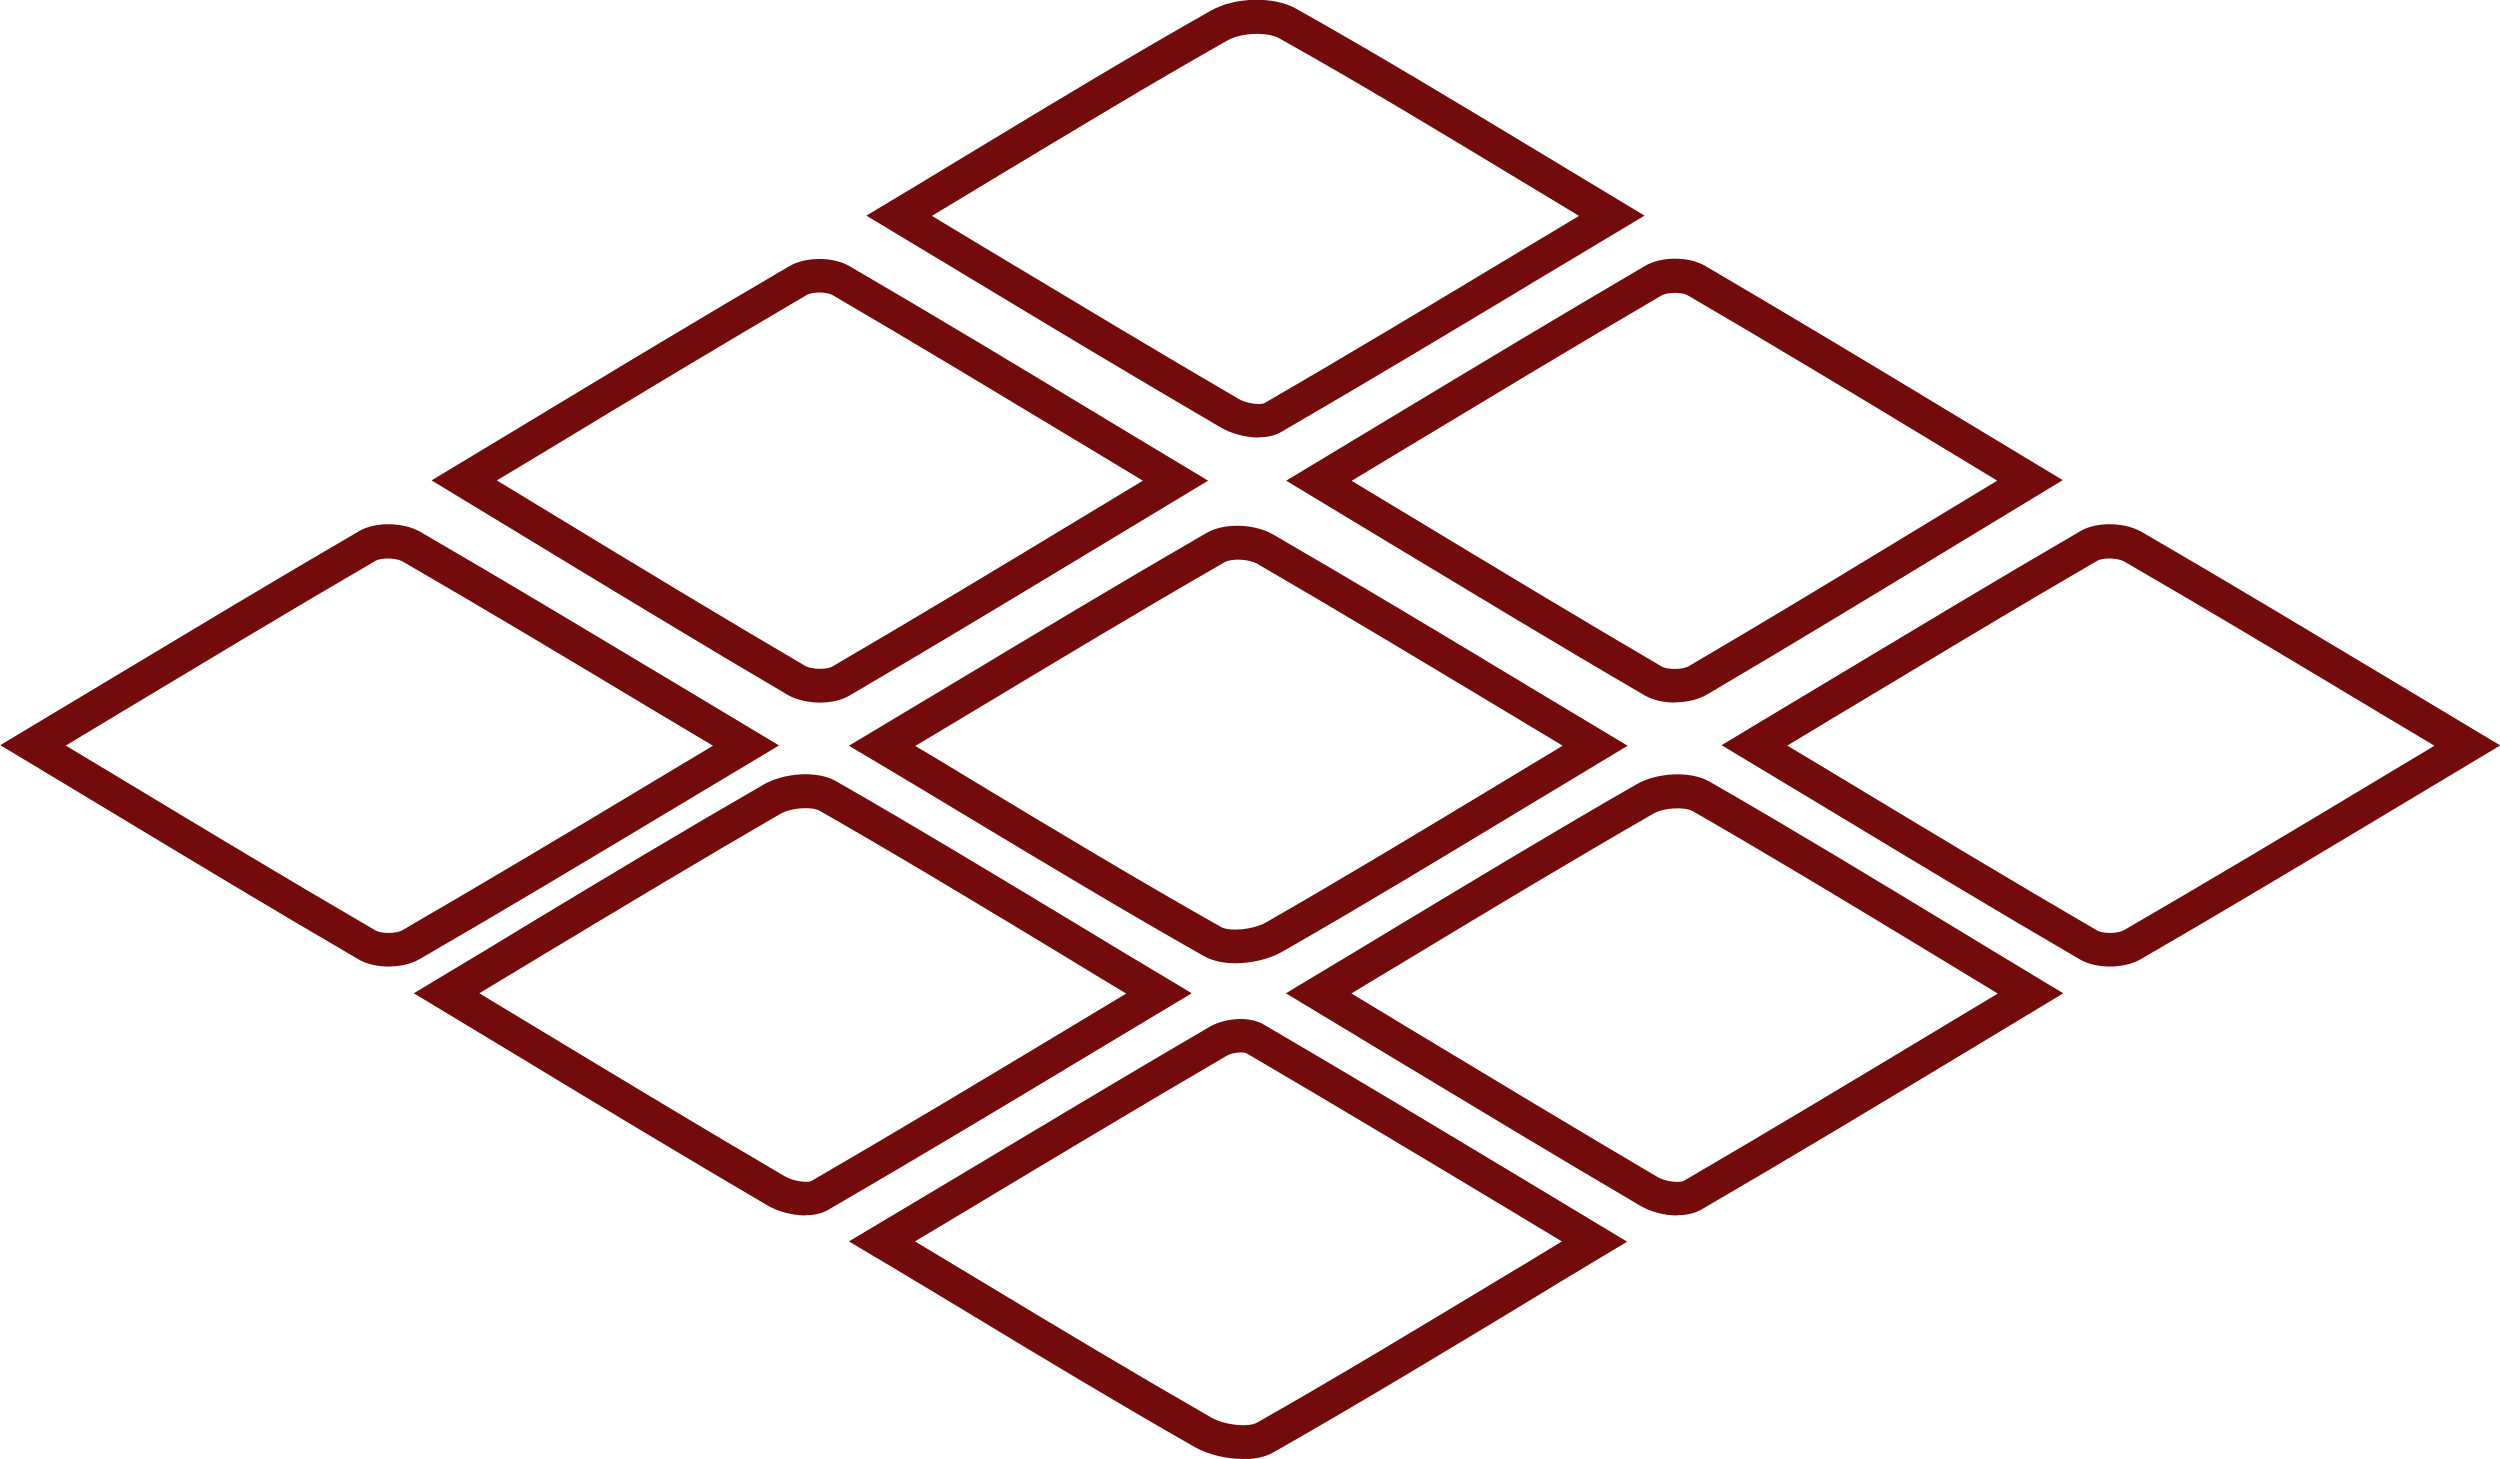
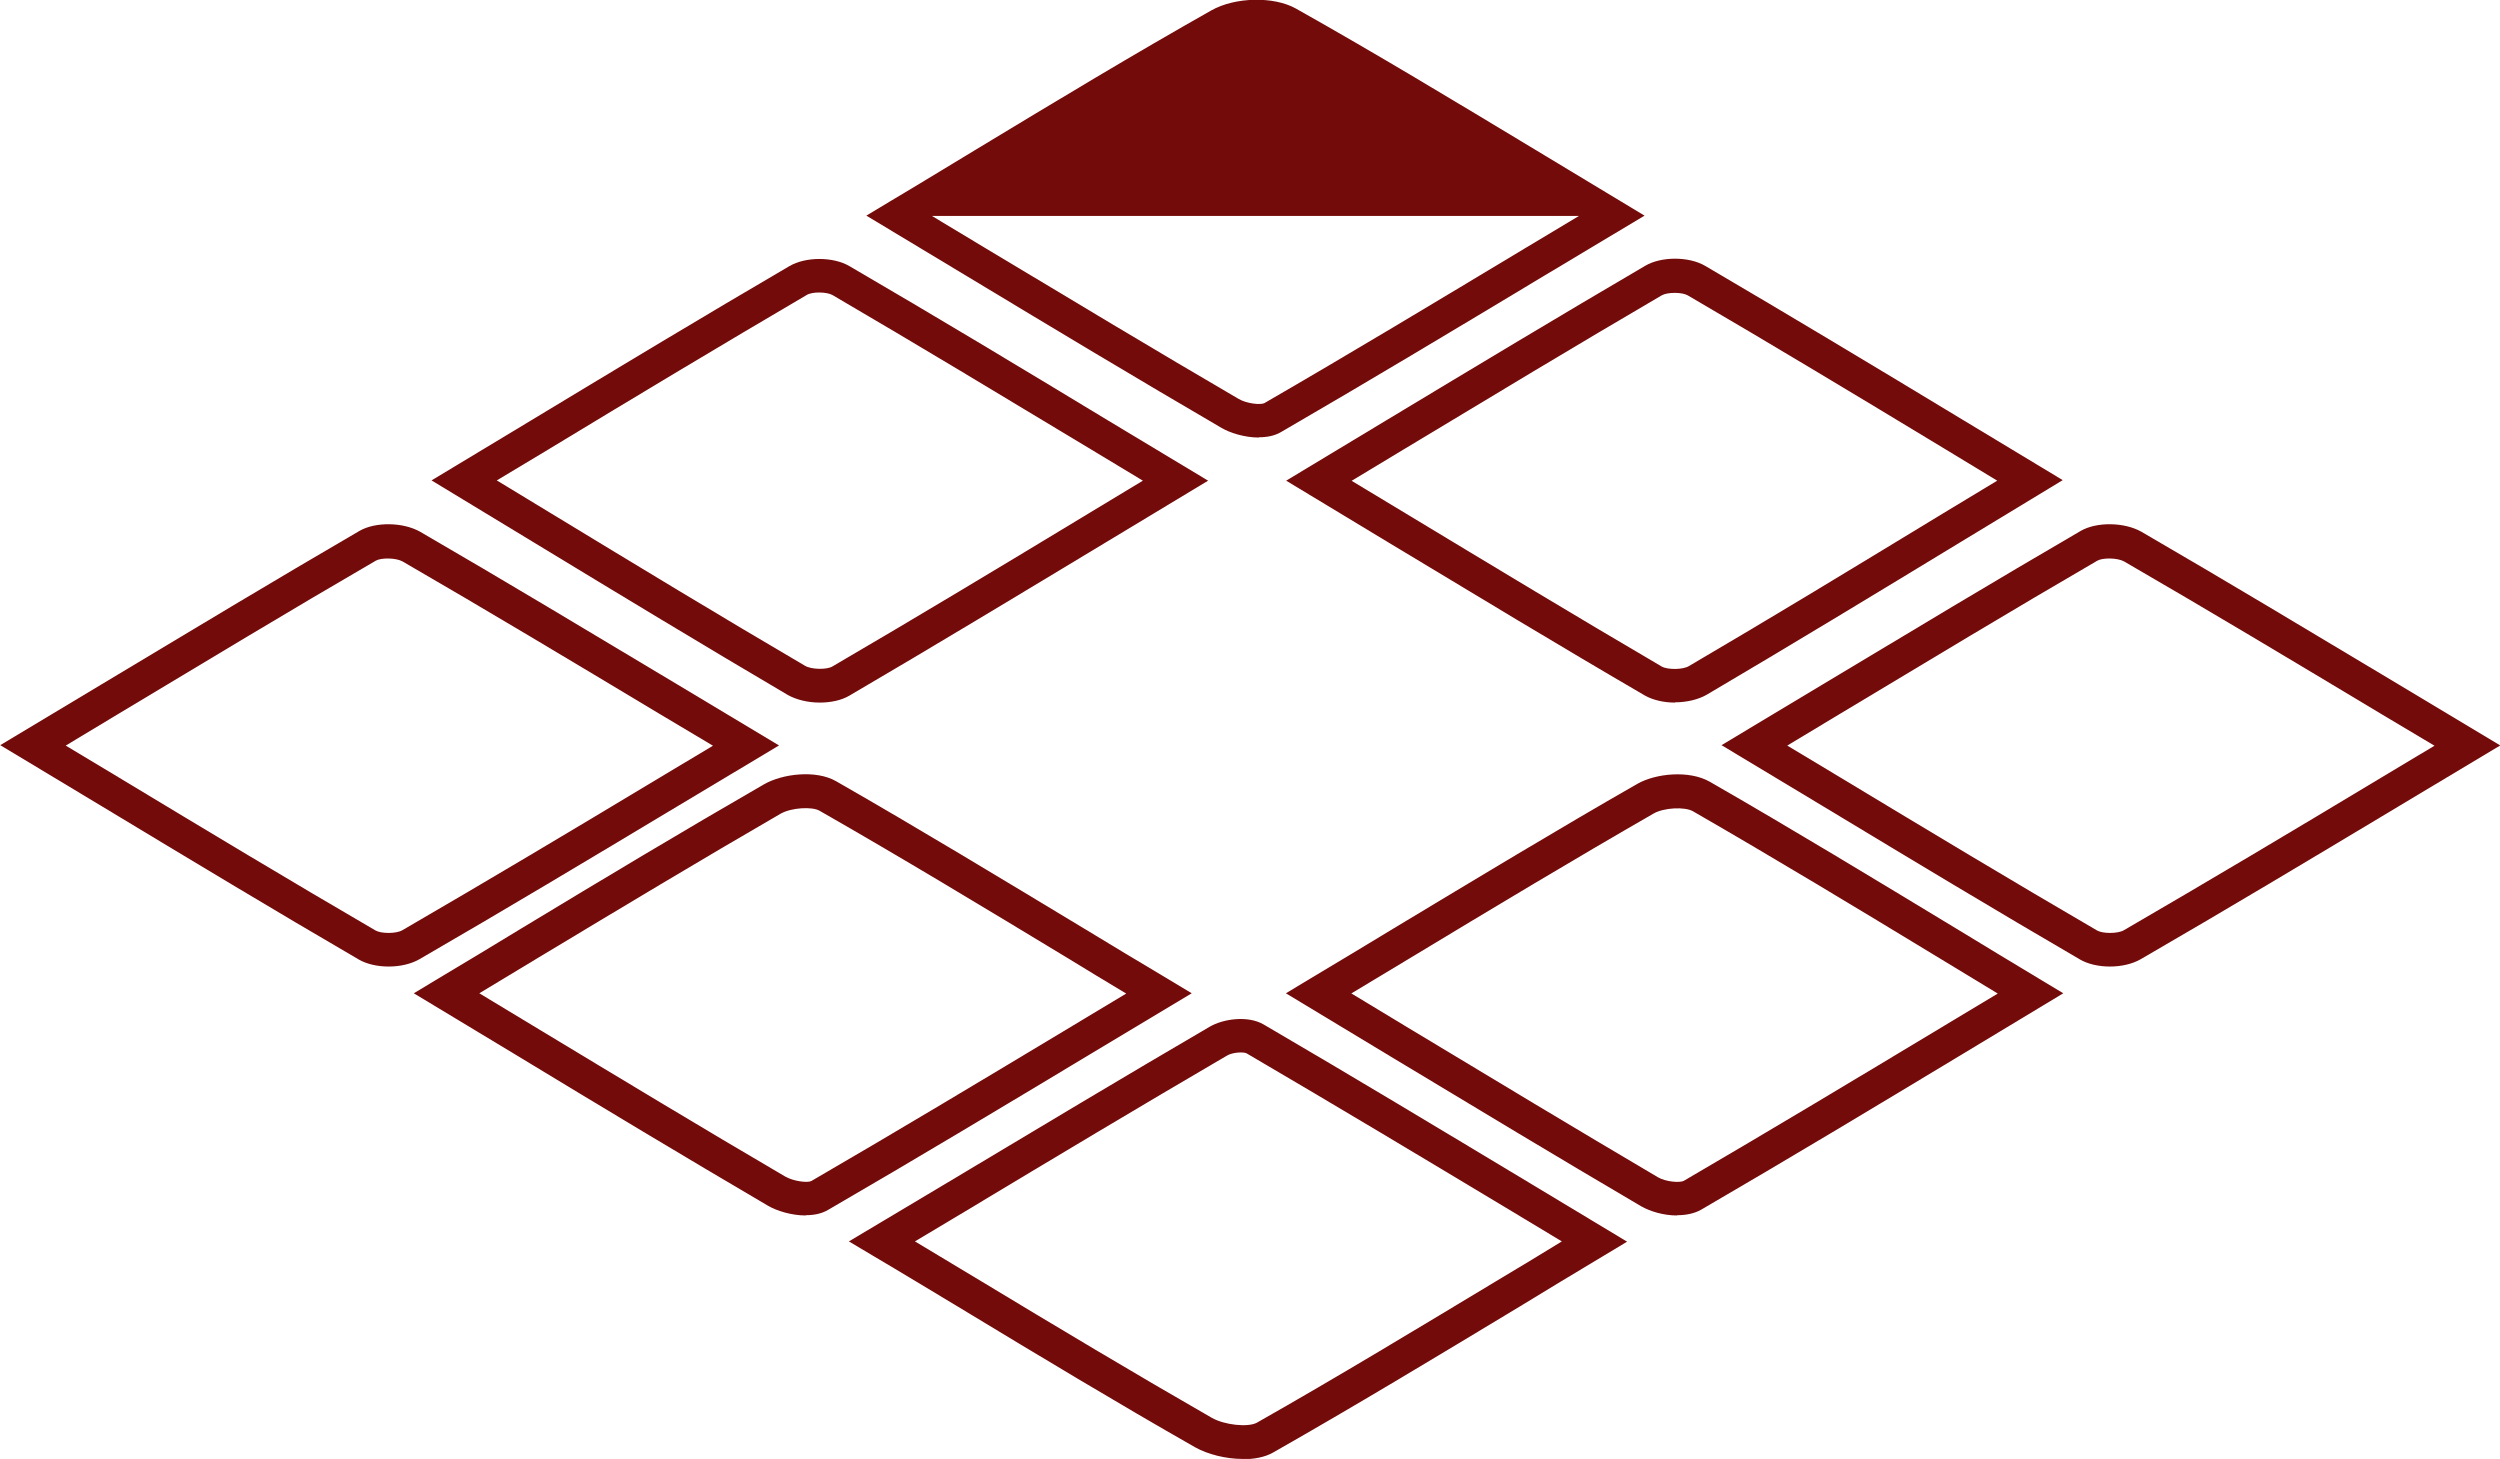
<svg xmlns="http://www.w3.org/2000/svg" id="Layer_2" viewBox="0 0 91.59 53.45">
  <defs>
    <style>.cls-1{fill:#740b0b;}</style>
  </defs>
  <g id="Layer_1-2">
    <g id="Artwork_2">
      <g>
        <path class="cls-1" d="M30.03,25.74c-.42,0-.85-.1-1.17-.28-3.09-1.82-6.13-3.66-9.34-5.61l-3.71-2.25,3.65-2.2c3.26-1.97,6.33-3.82,9.46-5.65,.6-.35,1.6-.35,2.2,0,3.14,1.83,6.23,3.69,9.5,5.67l3.64,2.19-3.73,2.25c-3.25,1.96-6.31,3.81-9.42,5.63-.29,.17-.68,.25-1.08,.25Zm-11.83-8.14l1.96,1.19c3.21,1.95,6.24,3.79,9.33,5.6,.23,.14,.79,.15,1,.03,3.1-1.81,6.17-3.66,9.41-5.62l1.97-1.19-1.89-1.14c-3.27-1.97-6.35-3.83-9.48-5.66-.21-.12-.75-.13-.95,0-3.12,1.83-6.2,3.68-9.45,5.65l-1.9,1.14Z" />
        <path class="cls-1" d="M61.36,25.74c-.4,0-.8-.09-1.1-.26-3.11-1.81-6.16-3.66-9.4-5.61l-3.74-2.26,3.65-2.2c3.27-1.97,6.36-3.83,9.5-5.67,.59-.35,1.6-.35,2.2,0,3.12,1.83,6.18,3.67,9.42,5.63l3.68,2.22-3.71,2.25c-3.21,1.95-6.24,3.79-9.33,5.61-.31,.18-.74,.28-1.16,.28Zm-11.85-8.13l1.99,1.2c3.23,1.95,6.29,3.8,9.38,5.61,.21,.12,.78,.12,1-.02,3.09-1.81,6.11-3.65,9.32-5.6l1.97-1.19-1.93-1.17c-3.24-1.96-6.29-3.8-9.41-5.62-.21-.12-.74-.12-.95,0-3.13,1.83-6.21,3.69-9.48,5.66l-1.89,1.14Z" />
        <path class="cls-1" d="M29.52,44.53c-.52,0-1.07-.17-1.39-.36-3.05-1.79-6.06-3.6-9.24-5.53l-3.73-2.25,.88-.53c1.04-.62,2.05-1.23,3.05-1.84,3.06-1.85,5.96-3.59,8.89-5.28,.69-.4,1.92-.54,2.65-.12,3.02,1.73,5.99,3.53,9.14,5.43,.98,.6,1.99,1.2,3.01,1.81l.88,.53-3.7,2.22c-3.31,1.99-6.44,3.87-9.63,5.72-.24,.14-.52,.19-.81,.19Zm-11.96-8.14l1.97,1.19c3.18,1.92,6.19,3.74,9.23,5.52,.31,.18,.82,.24,.96,.17,3.17-1.84,6.3-3.72,9.61-5.71l1.93-1.16c-.72-.43-1.43-.86-2.13-1.29-3.14-1.9-6.1-3.69-9.11-5.41-.26-.15-1.01-.12-1.42,.11-2.92,1.69-5.81,3.43-8.87,5.27-.71,.43-1.44,.87-2.17,1.31Z" />
        <path class="cls-1" d="M61.44,44.53c-.48,0-.97-.14-1.32-.34-3.03-1.78-6.03-3.59-9.2-5.5l-3.81-2.3,.88-.53c1.04-.62,2.05-1.23,3.04-1.83,3.09-1.86,6-3.62,8.95-5.31,.68-.39,1.91-.51,2.66-.08,3.03,1.74,5.99,3.54,9.13,5.44,.97,.59,1.94,1.18,2.94,1.78l.88,.53-3.68,2.22c-3.3,1.99-6.41,3.86-9.59,5.71-.25,.14-.55,.2-.87,.2Zm-11.94-8.14l2.05,1.24c3.17,1.91,6.17,3.72,9.19,5.5,.29,.17,.81,.21,.95,.13,3.17-1.85,6.28-3.72,9.57-5.7l1.93-1.16c-.69-.42-1.38-.84-2.06-1.25-3.13-1.9-6.09-3.69-9.11-5.43-.3-.17-1.06-.13-1.43,.08-2.94,1.69-5.85,3.44-8.93,5.3-.71,.43-1.43,.86-2.16,1.3Z" />
        <path class="cls-1" d="M77.29,35.41c-.4,0-.8-.09-1.09-.26-3.11-1.81-6.19-3.67-9.44-5.63l-3.69-2.22,3.73-2.24c3.25-1.95,6.32-3.8,9.43-5.61,.59-.34,1.6-.32,2.22,.03,3.12,1.81,6.19,3.66,9.45,5.61l3.7,2.22-3.74,2.24c-3.25,1.95-6.32,3.79-9.43,5.59-.31,.18-.72,.27-1.13,.27Zm-11.82-8.1l1.93,1.16c3.25,1.96,6.32,3.81,9.43,5.62,.21,.12,.76,.12,.98-.01,3.1-1.8,6.17-3.63,9.41-5.58l1.97-1.18-1.93-1.15c-3.25-1.95-6.33-3.8-9.44-5.6-.25-.14-.79-.14-.98-.03-3.1,1.8-6.16,3.65-9.41,5.6l-1.96,1.18Z" />
        <path class="cls-1" d="M14.23,35.41c-.4,0-.8-.09-1.09-.26-3.11-1.81-6.19-3.67-9.44-5.63l-3.69-2.22,3.73-2.24c3.25-1.95,6.32-3.8,9.43-5.61,.59-.34,1.6-.32,2.22,.03,3.12,1.81,6.19,3.66,9.45,5.61l3.7,2.22-3.74,2.24c-3.25,1.95-6.32,3.79-9.43,5.59-.31,.18-.72,.27-1.13,.27ZM2.4,27.31l1.93,1.16c3.25,1.96,6.32,3.81,9.43,5.62,.21,.12,.76,.12,.98-.01,3.1-1.8,6.17-3.63,9.41-5.58l1.97-1.18-1.93-1.15c-3.25-1.95-6.33-3.8-9.44-5.6-.25-.14-.79-.14-.98-.03-3.1,1.8-6.16,3.65-9.41,5.6l-1.96,1.18Z" />
        <path class="cls-1" d="M45.53,53.45c-.62,0-1.29-.17-1.75-.43-2.86-1.63-5.68-3.33-8.67-5.14-1.02-.61-2.05-1.24-3.12-1.87l-.89-.53,3.62-2.16c3.31-1.98,6.44-3.86,9.59-5.7,.51-.3,1.41-.42,1.98-.09,3.22,1.88,6.39,3.79,9.75,5.81l3.57,2.15-.88,.53c-1.04,.62-2.06,1.24-3.06,1.85-3.1,1.87-6.03,3.64-9.02,5.34-.31,.18-.71,.25-1.13,.25Zm-12.01-7.97c.76,.46,1.5,.9,2.23,1.34,2.98,1.8,5.8,3.49,8.64,5.12,.47,.27,1.34,.36,1.66,.18,2.98-1.69,5.9-3.46,8.99-5.32,.72-.43,1.45-.87,2.18-1.32l-1.81-1.09c-3.36-2.02-6.53-3.92-9.74-5.8-.11-.06-.53-.04-.73,.09-3.15,1.84-6.27,3.71-9.58,5.7l-1.84,1.1Z" />
-         <path class="cls-1" d="M46.12,16.03c-.52,0-1.06-.17-1.38-.36-3.05-1.78-6.08-3.6-9.28-5.53l-3.72-2.24,.88-.53c1.08-.64,2.12-1.28,3.15-1.9,2.96-1.79,5.76-3.48,8.61-5.09,.87-.49,2.28-.52,3.09-.07,2.92,1.64,5.78,3.37,8.8,5.19,1.01,.61,2.04,1.23,3.1,1.87l.88,.53-3.69,2.21c-3.31,1.99-6.44,3.87-9.63,5.72-.24,.14-.52,.19-.81,.19Zm-11.98-8.12l1.96,1.18c3.2,1.92,6.22,3.74,9.27,5.52,.3,.18,.81,.23,.95,.16,3.18-1.84,6.3-3.72,9.61-5.71l1.92-1.15c-.75-.45-1.49-.9-2.22-1.34-3.01-1.82-5.86-3.54-8.77-5.17-.43-.24-1.39-.2-1.87,.07-2.83,1.6-5.62,3.29-8.58,5.07-.75,.45-1.5,.91-2.27,1.37Z" />
-         <path class="cls-1" d="M45.26,35.29c-.42,0-.83-.08-1.15-.26-3-1.7-5.94-3.47-9.05-5.34-1-.61-2.03-1.22-3.07-1.84l-.89-.53,3.79-2.27c3.21-1.93,6.24-3.75,9.32-5.53,.7-.4,1.82-.3,2.43,.06,3.02,1.75,5.99,3.53,9.14,5.43l3.85,2.31-.88,.53c-1.05,.63-2.07,1.25-3.07,1.85-3,1.81-5.84,3.53-8.71,5.17-.45,.26-1.1,.42-1.71,.42Zm-11.74-7.97c.74,.44,1.47,.88,2.19,1.32,3.1,1.87,6.03,3.63,9.02,5.32,.32,.18,1.18,.1,1.64-.16,2.86-1.64,5.69-3.35,8.69-5.16,.72-.43,1.45-.88,2.19-1.32l-2.08-1.25c-3.15-1.89-6.12-3.68-9.12-5.42-.29-.17-.94-.2-1.19-.05-3.08,1.77-6.1,3.59-9.31,5.52l-2.02,1.21Z" />
+         <path class="cls-1" d="M46.12,16.03c-.52,0-1.06-.17-1.38-.36-3.05-1.78-6.08-3.6-9.28-5.53l-3.72-2.24,.88-.53c1.08-.64,2.12-1.28,3.15-1.9,2.96-1.79,5.76-3.48,8.61-5.09,.87-.49,2.28-.52,3.09-.07,2.92,1.64,5.78,3.37,8.8,5.19,1.01,.61,2.04,1.23,3.1,1.87l.88,.53-3.69,2.21c-3.31,1.99-6.44,3.87-9.63,5.72-.24,.14-.52,.19-.81,.19Zm-11.98-8.12l1.96,1.18c3.2,1.92,6.22,3.74,9.27,5.52,.3,.18,.81,.23,.95,.16,3.18-1.84,6.3-3.72,9.61-5.71l1.92-1.15Z" />
      </g>
    </g>
  </g>
</svg>